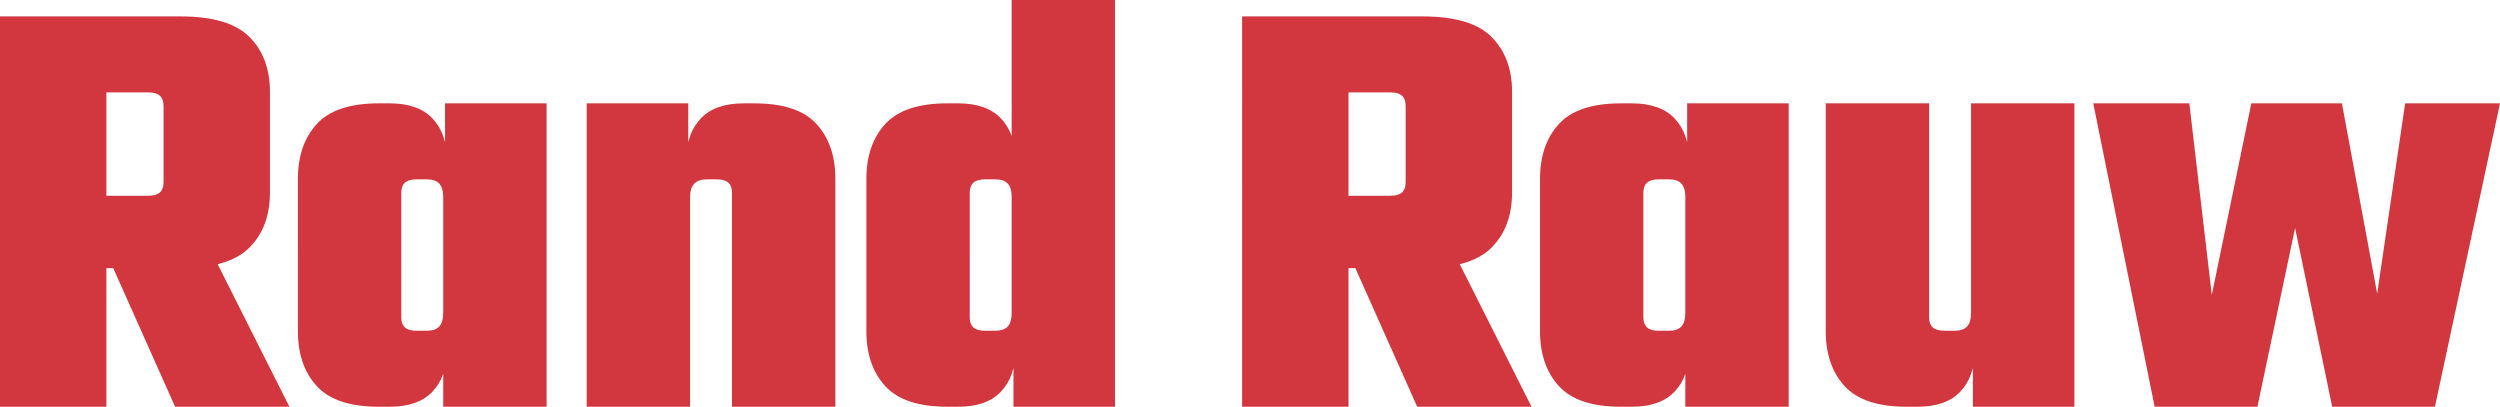
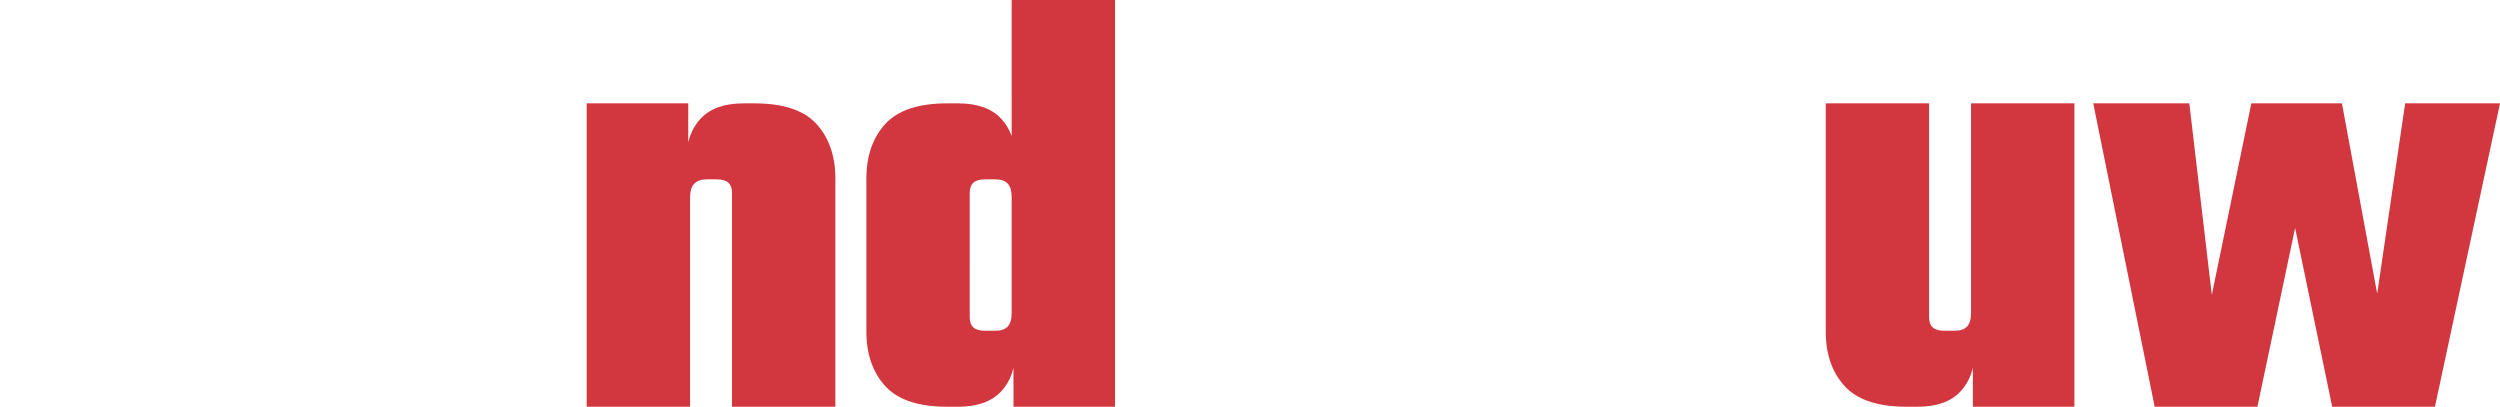
<svg xmlns="http://www.w3.org/2000/svg" id="Layer_1" data-name="Layer 1" viewBox="0 0 822.39 133.8">
  <defs>
    <style>
      .cls-1 {
        fill: #d2373f;
      }
    </style>
  </defs>
-   <path class="cls-1" d="M0,5.4H35V133.8H0V5.4ZM53.8,60v-25.2c0-1.47-.4-2.57-1.2-3.3-.8-.73-2.07-1.1-3.8-1.1H11.6V5.4H59.4c10.67,0,18.23,2.27,22.7,6.8,4.47,4.53,6.7,10.53,6.7,18V63.4c0,7.47-2.23,13.47-6.7,18-4.47,4.54-12.03,6.8-22.7,6.8H11.6v-23.8H48.8c1.73,0,3-.37,3.8-1.1,.8-.73,1.2-1.83,1.2-3.3Zm-22.8,14.2h34.2l30,59.6H57.6l-26.6-59.6Z" />
-   <path class="cls-1" d="M132,85.8h-34v-27c0-7.47,2.07-13.47,6.2-18,4.13-4.53,10.93-6.8,20.4-6.8h3.6c6.27,0,10.97,1.67,14.1,5,3.13,3.33,4.7,7.8,4.7,13.4v18h-1.2v-5.4c0-2.13-.43-3.67-1.3-4.6-.87-.93-2.23-1.4-4.1-1.4h-3.4c-1.73,0-3,.37-3.8,1.1-.8,.73-1.2,1.83-1.2,3.3v22.4Zm-34-3.8h34v22.4c0,1.47,.4,2.57,1.2,3.3,.8,.73,2.07,1.1,3.8,1.1h3.4c1.87,0,3.23-.47,4.1-1.4,.87-.93,1.3-2.46,1.3-4.6v-5.4h1.2v18c0,5.6-1.57,10.07-4.7,13.4-3.13,3.33-7.83,5-14.1,5h-3.6c-9.47,0-16.27-2.27-20.4-6.8-4.13-4.53-6.2-10.53-6.2-18v-27Zm81.8,51.8h-34V53h.6v-19h33.4v99.8Z" />
  <path class="cls-1" d="M227,133.8h-34V34h33.4v19h.6v80.8Zm47.8,0h-34V63.4c0-1.46-.4-2.57-1.2-3.3-.8-.73-2.07-1.1-3.8-1.1h-3.4c-1.73,0-3.07,.47-4,1.4-.93,.93-1.4,2.47-1.4,4.6v5.4h-1.2v-18c0-5.6,1.57-10.07,4.7-13.4,3.13-3.33,7.83-5,14.1-5h3.6c9.47,0,16.27,2.27,20.4,6.8,4.13,4.53,6.2,10.53,6.2,18v75Z" />
  <path class="cls-1" d="M319,85.8h-34v-27c0-7.47,2.07-13.47,6.2-18,4.13-4.53,10.93-6.8,20.4-6.8h3.6c6.27,0,10.97,1.67,14.1,5,3.13,3.33,4.7,7.8,4.7,13.4v18h-1.2v-5.4c0-2.13-.43-3.67-1.3-4.6-.87-.93-2.23-1.4-4.1-1.4h-3.4c-1.73,0-3,.37-3.8,1.1-.8,.73-1.2,1.83-1.2,3.3v22.4Zm-34-3.8h34v22.4c0,1.47,.4,2.57,1.2,3.3,.8,.73,2.07,1.1,3.8,1.1h3.4c1.87,0,3.23-.47,4.1-1.4,.87-.93,1.3-2.46,1.3-4.6v-5.4h1.2v18c0,5.6-1.57,10.07-4.7,13.4-3.13,3.33-7.83,5-14.1,5h-3.6c-9.47,0-16.27-2.27-20.4-6.8-4.13-4.53-6.2-10.53-6.2-18v-27ZM332.79,0h34V133.8h-33.4v-19h-.6V0Z" />
-   <path class="cls-1" d="M408.6,5.4h35V133.8h-35V5.4Zm53.8,54.6v-25.2c0-1.47-.4-2.57-1.2-3.3-.8-.73-2.07-1.1-3.8-1.1h-37.2V5.4h47.8c10.67,0,18.23,2.27,22.7,6.8,4.47,4.53,6.7,10.53,6.7,18V63.4c0,7.47-2.23,13.47-6.7,18-4.47,4.54-12.03,6.8-22.7,6.8h-47.8v-23.8h37.2c1.73,0,3-.37,3.8-1.1,.8-.73,1.2-1.83,1.2-3.3Zm-22.8,14.2h34.2l30,59.6h-37.6l-26.6-59.6Z" />
-   <path class="cls-1" d="M540.6,85.8h-34v-27c0-7.47,2.07-13.47,6.2-18,4.13-4.53,10.93-6.8,20.4-6.8h3.6c6.27,0,10.97,1.67,14.1,5,3.13,3.33,4.7,7.8,4.7,13.4v18h-1.2v-5.4c0-2.13-.43-3.67-1.3-4.6-.87-.93-2.23-1.4-4.1-1.4h-3.4c-1.73,0-3,.37-3.8,1.1-.8,.73-1.2,1.83-1.2,3.3v22.4Zm-34-3.8h34v22.4c0,1.47,.4,2.57,1.2,3.3,.8,.73,2.07,1.1,3.8,1.1h3.4c1.87,0,3.23-.47,4.1-1.4,.87-.93,1.3-2.46,1.3-4.6v-5.4h1.2v18c0,5.6-1.57,10.07-4.7,13.4-3.13,3.33-7.83,5-14.1,5h-3.6c-9.47,0-16.27-2.27-20.4-6.8-4.13-4.53-6.2-10.53-6.2-18v-27Zm81.8,51.8h-34V53h.6v-19h33.4v99.8Z" />
  <path class="cls-1" d="M600.59,34h34V104.4c0,1.47,.4,2.57,1.2,3.3,.8,.73,2.07,1.1,3.8,1.1h3.4c1.87,0,3.23-.47,4.1-1.4,.87-.93,1.3-2.46,1.3-4.6v-5.4h1.2v18c0,5.6-1.57,10.07-4.7,13.4-3.13,3.33-7.83,5-14.1,5h-3.6c-9.47,0-16.27-2.27-20.4-6.8-4.13-4.53-6.2-10.53-6.2-18V34Zm47.8,0h34v99.8h-33.4v-19h-.6V34Z" />
  <path class="cls-1" d="M791.19,34h31.2l-21.4,99.8h-33.8l-12.2-58.8-12.4,58.8h-33.8l-20.2-99.8h31.6l7.4,63,13-63h29.8l11.6,62.6,9.2-62.6Z" />
</svg>